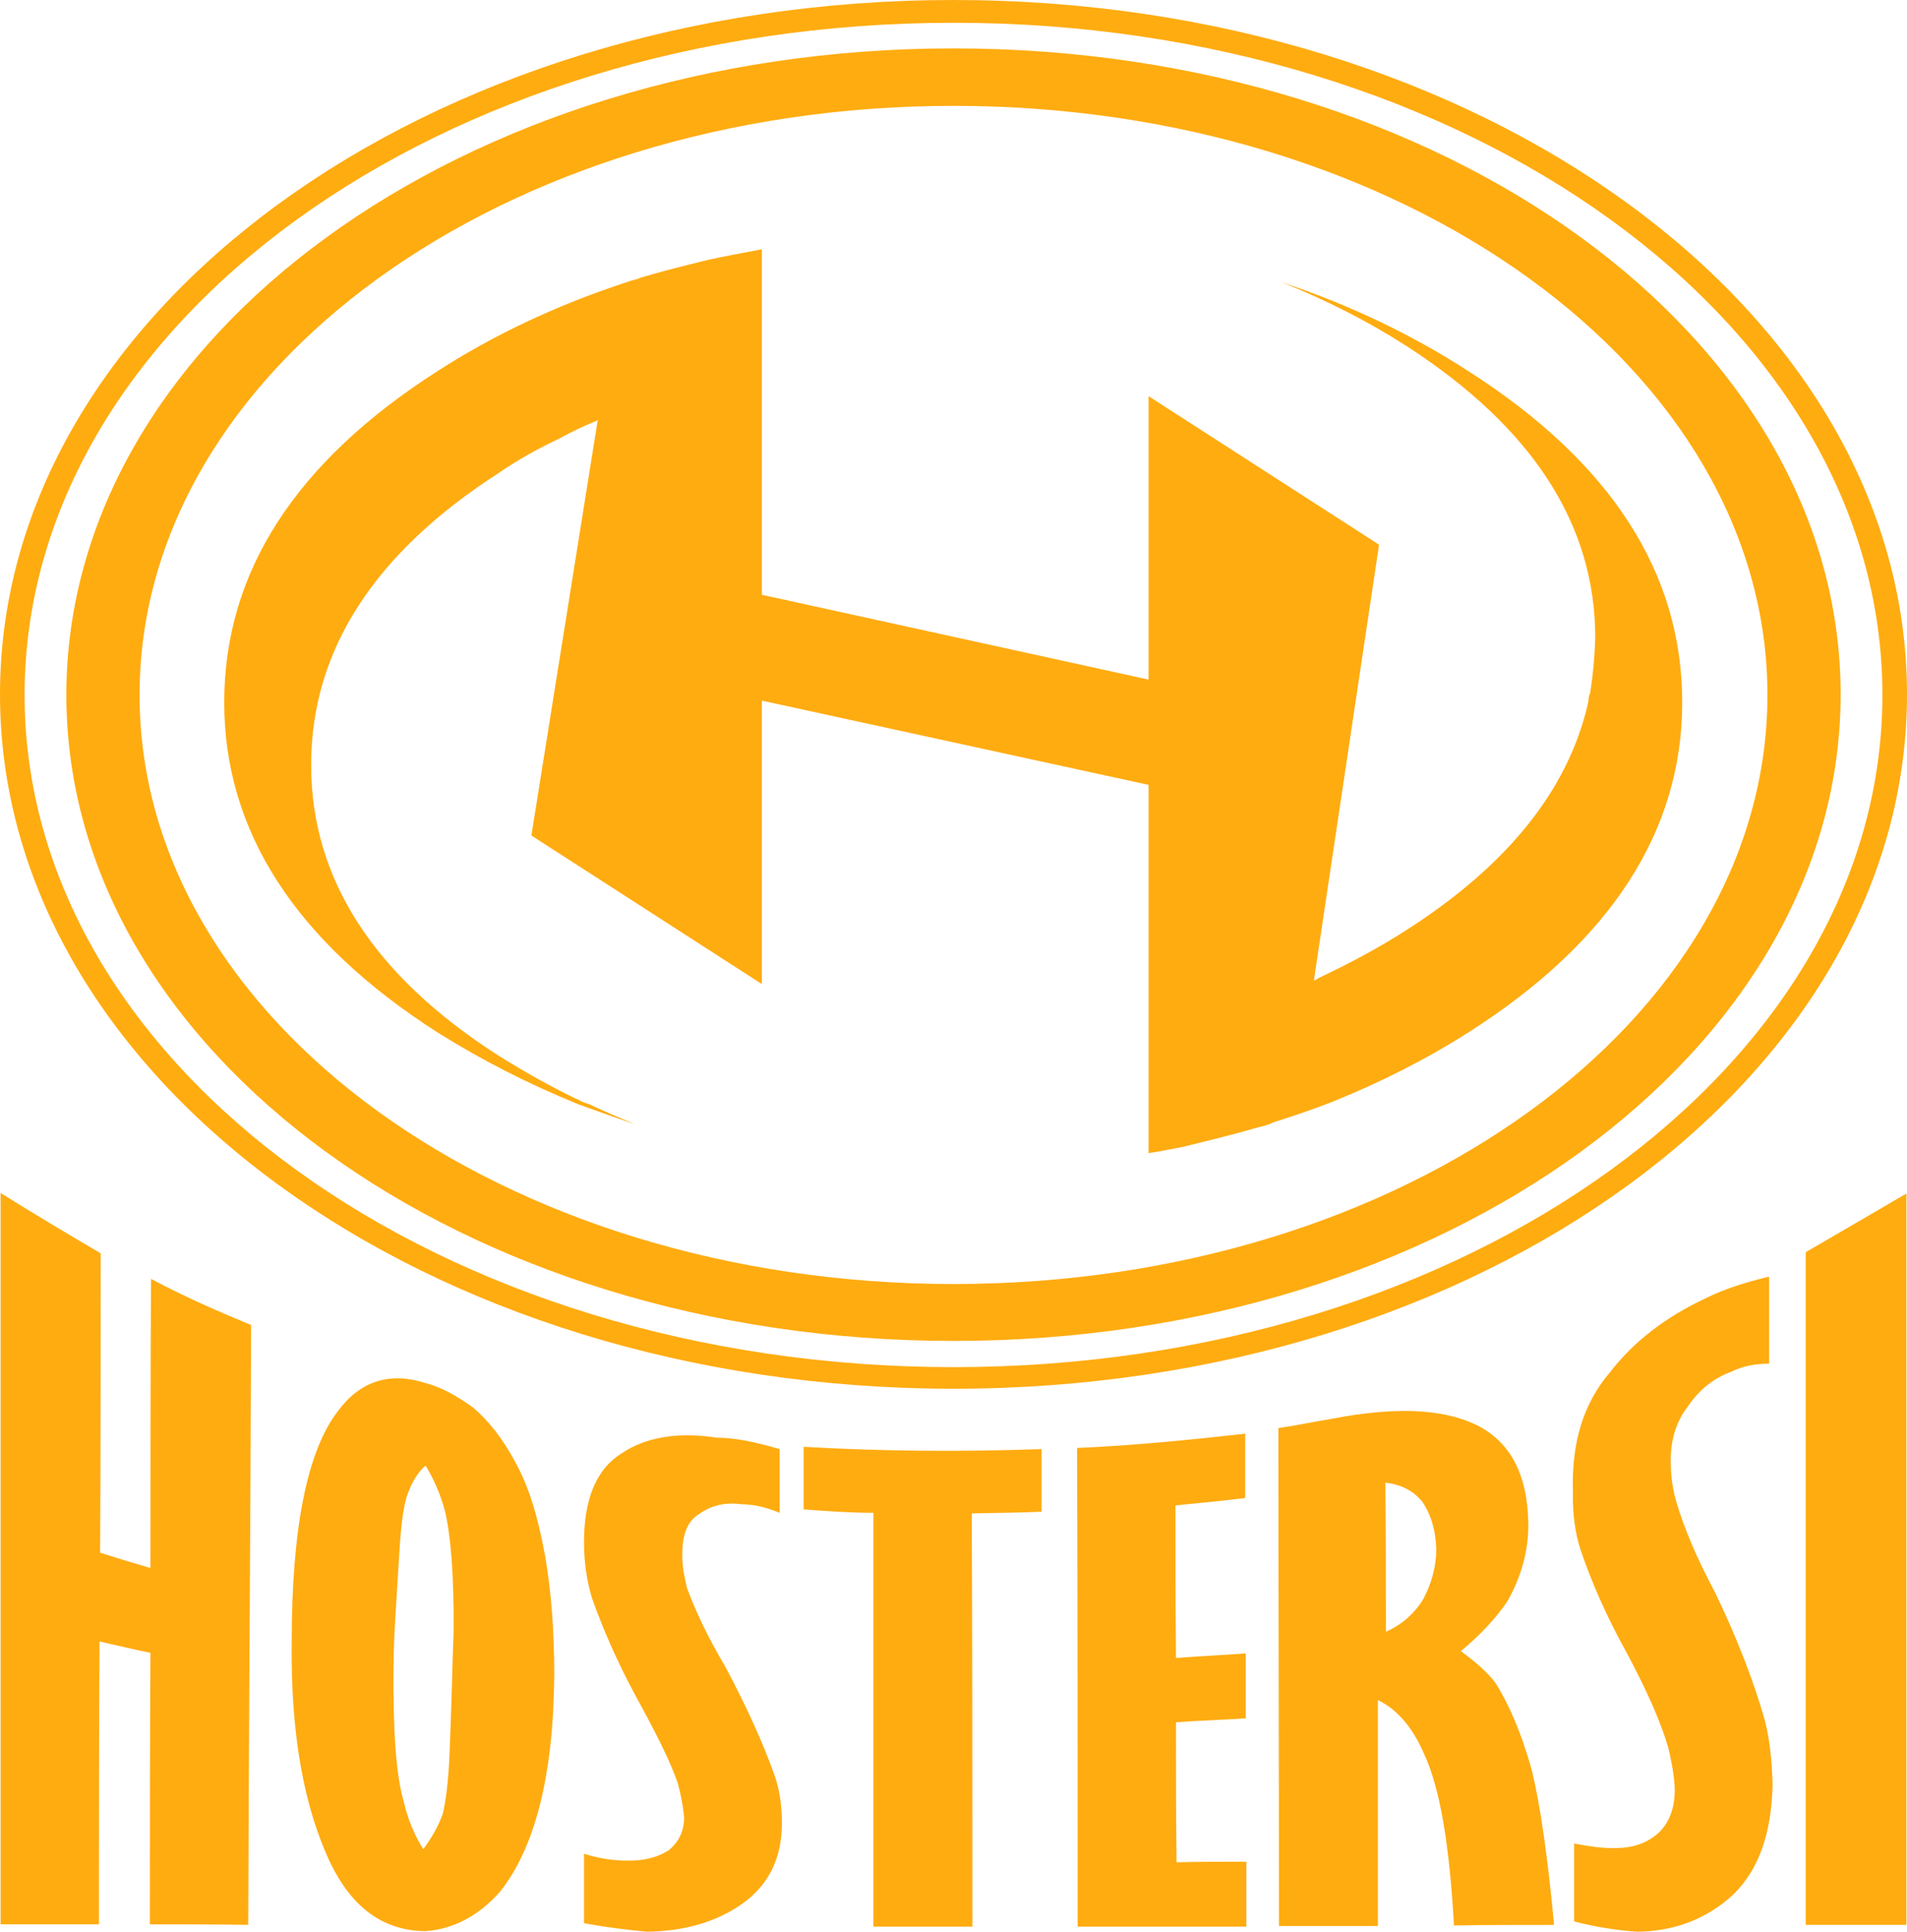
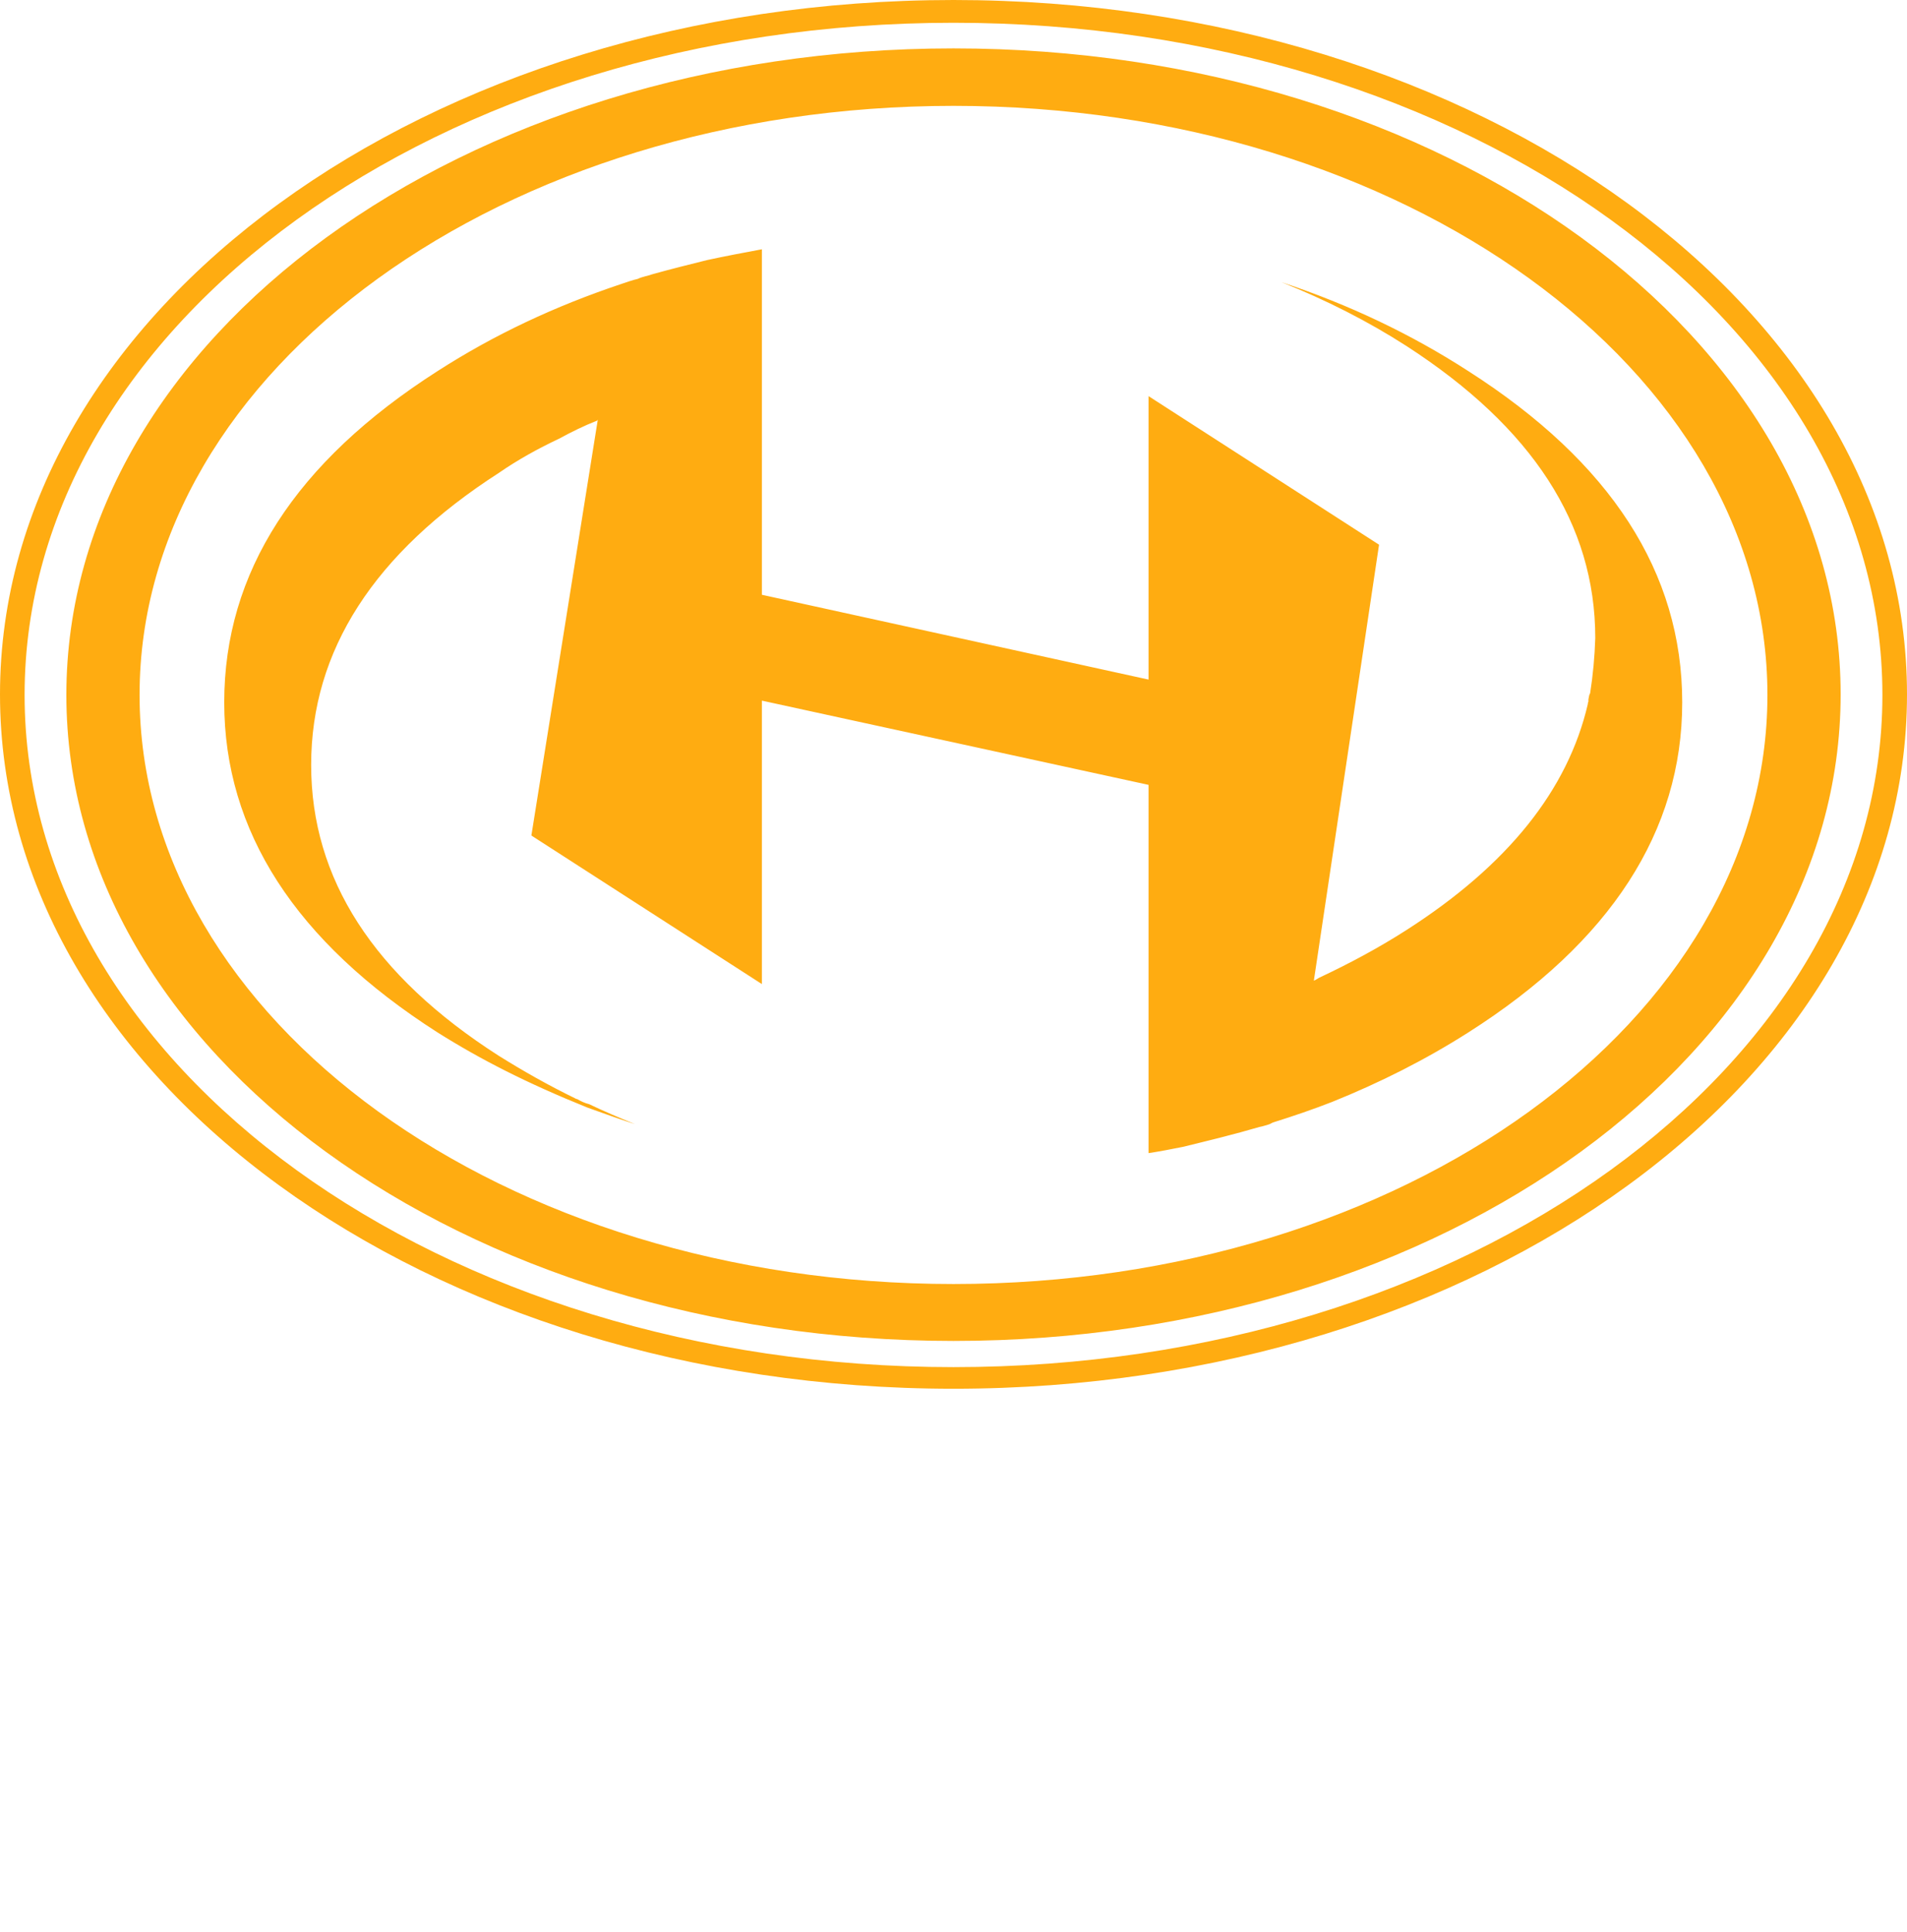
<svg xmlns="http://www.w3.org/2000/svg" width="100%" height="100%" viewBox="0 0 79 80" version="1.1" xml:space="preserve" style="fill-rule:evenodd;clip-rule:evenodd;stroke-linejoin:round;stroke-miterlimit:2;">
  <g transform="matrix(1,0,0,1,-20,-8)">
-     <path d="M71.585,67.375L71.585,70.039C70.613,70.157 69.665,70.251 68.694,70.345C68.694,72.42 68.694,74.517 68.717,76.662C69.641,76.592 70.613,76.545 71.608,76.474L71.608,79.161C70.613,79.232 69.641,79.255 68.717,79.326C68.717,81.282 68.717,83.215 68.741,85.124C69.665,85.101 70.637,85.101 71.632,85.101L71.632,87.788L64.642,87.788C64.642,81.212 64.642,74.612 64.618,67.965C66.917,67.87 69.239,67.635 71.585,67.375ZM77.414,75.578C78.053,75.295 78.575,74.847 78.954,74.235C79.309,73.575 79.499,72.867 79.499,72.16C79.475,71.335 79.262,70.699 78.93,70.204C78.551,69.733 78.03,69.473 77.39,69.403C77.414,71.477 77.414,73.504 77.414,75.578ZM81.134,66.998C82.579,67.705 83.29,69.073 83.314,71.147C83.314,72.231 83.029,73.292 82.437,74.329C81.987,74.989 81.347,75.696 80.518,76.379C81.134,76.827 81.608,77.252 81.939,77.676C82.508,78.572 83.029,79.774 83.456,81.306C83.811,82.767 84.119,84.912 84.38,87.717C83.006,87.717 81.631,87.717 80.233,87.741C80.044,84.417 79.665,82.06 78.978,80.599C78.504,79.514 77.864,78.784 77.082,78.407L77.082,87.764L72.983,87.764C72.983,80.905 72.959,74.046 72.959,67.14C73.67,67.045 74.404,66.88 75.139,66.763C77.698,66.268 79.688,66.315 81.134,66.998ZM85.162,69.78C85.138,70.699 85.257,71.547 85.494,72.231C85.92,73.48 86.513,74.871 87.389,76.45C88.219,78.006 88.811,79.326 89.119,80.41C89.238,80.929 89.356,81.494 89.38,82.107C89.38,82.814 89.19,83.427 88.74,83.875C88.29,84.299 87.721,84.512 87.01,84.535C86.442,84.559 85.849,84.464 85.209,84.347L85.209,87.576C86.228,87.835 87.105,87.953 87.84,88C89.403,87.976 90.73,87.458 91.82,86.444C92.887,85.384 93.384,83.899 93.432,81.919C93.408,80.929 93.313,80.009 93.1,79.208C92.626,77.558 91.939,75.79 91.038,73.928C90.256,72.467 89.759,71.241 89.475,70.298C89.309,69.756 89.214,69.19 89.214,68.578C89.19,67.682 89.427,66.88 89.925,66.244C90.399,65.537 91.015,65.065 91.726,64.806C92.199,64.57 92.721,64.476 93.289,64.476L93.289,60.87C92.294,61.106 91.418,61.388 90.659,61.766C89.001,62.543 87.674,63.557 86.678,64.853C85.612,66.103 85.091,67.729 85.162,69.78ZM49.69,67.54C48.032,67.281 46.705,67.54 45.733,68.2C44.714,68.837 44.193,70.063 44.193,71.877C44.193,72.702 44.311,73.48 44.525,74.187C44.951,75.39 45.544,76.78 46.349,78.265C47.178,79.774 47.771,80.952 48.079,81.848C48.197,82.296 48.292,82.744 48.34,83.262C48.34,83.828 48.126,84.276 47.7,84.629C47.25,84.912 46.681,85.077 45.946,85.054C45.401,85.054 44.785,84.959 44.193,84.771L44.193,87.646C45.188,87.835 46.088,87.929 46.799,88C48.411,87.976 49.714,87.576 50.78,86.821C51.846,86.044 52.391,84.959 52.391,83.498C52.391,82.791 52.297,82.084 52.06,81.447C51.609,80.198 50.97,78.76 50.069,77.063C49.287,75.743 48.79,74.659 48.458,73.763C48.34,73.245 48.245,72.773 48.268,72.325C48.268,71.547 48.482,71.005 48.932,70.722C49.453,70.345 50.022,70.204 50.733,70.298C51.207,70.298 51.728,70.416 52.297,70.652L52.297,68.012C51.254,67.705 50.401,67.54 49.69,67.54ZM38.435,70.581C38.245,69.874 37.961,69.238 37.629,68.695C37.298,68.978 37.061,69.403 36.895,69.85C36.729,70.275 36.61,71.123 36.539,72.372C36.421,74.329 36.302,75.885 36.302,77.063C36.279,79.609 36.397,81.494 36.729,82.626C36.895,83.357 37.179,84.016 37.535,84.582C37.914,84.064 38.174,83.592 38.34,83.121C38.459,82.649 38.577,81.801 38.624,80.599C38.719,78.336 38.743,76.662 38.79,75.649C38.814,73.245 38.672,71.595 38.435,70.581ZM41.373,68.601C41.918,69.591 42.297,70.864 42.582,72.443C42.842,73.952 42.961,75.578 42.961,77.322C42.937,81.542 42.155,84.535 40.71,86.35C39.809,87.364 38.743,87.906 37.606,87.976C35.876,87.953 34.596,87.01 33.696,85.172C32.582,82.838 32.037,79.774 32.084,76.002C32.084,71.288 32.724,68.083 34.004,66.433C34.928,65.183 36.16,64.806 37.629,65.278C38.269,65.442 38.909,65.796 39.596,66.291C40.212,66.81 40.828,67.564 41.373,68.601ZM53.292,70.51C54.263,70.581 55.211,70.652 56.183,70.652L56.183,87.788L60.282,87.788C60.282,82.107 60.282,76.379 60.258,70.675C61.23,70.652 62.178,70.652 63.149,70.605L63.149,68.012C59.832,68.13 56.562,68.106 53.292,67.918L53.292,70.51ZM98.976,57.428C97.555,58.253 96.156,59.078 94.806,59.856L94.806,87.717L98.976,87.717L98.976,57.428ZM24.17,59.903C22.796,59.102 21.422,58.277 20.024,57.405L20.024,87.694L24.099,87.694C24.099,83.757 24.099,79.844 24.123,75.979C24.834,76.144 25.545,76.309 26.232,76.45C26.208,80.151 26.208,83.922 26.208,87.694C27.559,87.694 28.933,87.694 30.284,87.717C30.307,79.444 30.379,71.17 30.402,62.873C29.028,62.308 27.63,61.695 26.256,60.964C26.232,64.948 26.232,68.955 26.232,72.938C25.497,72.726 24.81,72.514 24.147,72.302C24.17,68.177 24.17,64.028 24.17,59.903Z" style="fill:rgb(255,172,17);" />
-   </g>
+     </g>
  <g transform="matrix(1,0,0,1,-20,-8)">
-     <path d="M80.826,23.368C86.726,27.14 89.688,31.712 89.688,37.087C89.688,42.414 86.726,47.01 80.826,50.758C79.049,51.889 77.177,52.832 75.186,53.634C74.404,53.94 73.575,54.223 72.746,54.482C72.675,54.506 72.627,54.553 72.532,54.576C72.438,54.6 72.319,54.647 72.177,54.671C71.134,54.977 70.068,55.236 69.002,55.496C68.528,55.59 68.054,55.684 67.58,55.755L67.58,40.504L51.562,37.016L51.562,48.754L42.013,42.602L44.762,25.395C44.738,25.395 44.738,25.395 44.738,25.419C44.193,25.631 43.672,25.89 43.15,26.173C42.297,26.574 41.444,27.045 40.662,27.587C35.497,30.911 32.89,34.942 32.89,39.679C32.89,44.394 35.473,48.401 40.662,51.724C41.681,52.361 42.724,52.95 43.837,53.492C43.837,53.492 43.861,53.516 43.908,53.516C44.074,53.61 44.217,53.681 44.406,53.728C44.999,54.011 45.662,54.294 46.302,54.553C45.638,54.341 44.999,54.105 44.335,53.869C44.169,53.798 43.98,53.751 43.837,53.681C41.823,52.856 39.928,51.889 38.127,50.758C32.227,46.986 29.289,42.414 29.289,37.087C29.289,31.712 32.227,27.14 38.127,23.368C40.473,21.86 42.984,20.681 45.733,19.762C45.946,19.691 46.207,19.597 46.42,19.55C46.61,19.456 46.823,19.432 47.013,19.361C47.771,19.149 48.529,18.961 49.287,18.772C50.046,18.607 50.804,18.466 51.562,18.324L51.562,32.632L67.58,36.144L67.58,24.405L77.129,30.558L74.428,48.613C74.499,48.589 74.594,48.519 74.641,48.495C75.897,47.906 77.129,47.246 78.267,46.515C82.461,43.828 84.949,40.717 85.778,37.157C85.778,37.134 85.778,37.087 85.802,37.063L85.802,36.969C85.825,36.875 85.825,36.78 85.873,36.71C85.991,35.955 86.062,35.201 86.086,34.423C86.086,29.709 83.48,25.702 78.267,22.331C76.655,21.294 74.926,20.422 73.101,19.691C75.873,20.61 78.456,21.836 80.826,23.368ZM59.5,8C37.7,8 20,20.87 20,36.757C20,52.644 37.677,65.513 59.5,65.513C81.323,65.513 99,52.644 99,36.757C99,20.87 81.3,8 59.5,8ZM97.981,36.78C97.981,52.149 80.755,64.618 59.5,64.618C38.245,64.618 21.019,52.149 21.019,36.78C21.019,21.412 38.245,8.943 59.5,8.943C80.755,8.943 97.981,21.388 97.981,36.78ZM59.5,10.004C39.193,10.004 22.749,21.978 22.749,36.78C22.749,51.583 39.193,63.533 59.5,63.533C79.807,63.533 96.251,51.559 96.251,36.757C96.251,21.954 79.807,10.004 59.5,10.004ZM93.218,36.78C93.218,50.263 78.125,61.176 59.5,61.176C40.876,61.176 25.782,50.239 25.782,36.78C25.782,23.321 40.876,12.384 59.5,12.384C78.125,12.384 93.218,23.298 93.218,36.78Z" style="fill:rgb(255,172,17);" />
+     <path d="M80.826,23.368C86.726,27.14 89.688,31.712 89.688,37.087C89.688,42.414 86.726,47.01 80.826,50.758C79.049,51.889 77.177,52.832 75.186,53.634C74.404,53.94 73.575,54.223 72.746,54.482C72.675,54.506 72.627,54.553 72.532,54.576C72.438,54.6 72.319,54.647 72.177,54.671C71.134,54.977 70.068,55.236 69.002,55.496C68.528,55.59 68.054,55.684 67.58,55.755L67.58,40.504L51.562,37.016L51.562,48.754L42.013,42.602L44.762,25.395C44.738,25.395 44.738,25.395 44.738,25.419C44.193,25.631 43.672,25.89 43.15,26.173C42.297,26.574 41.444,27.045 40.662,27.587C35.497,30.911 32.89,34.942 32.89,39.679C32.89,44.394 35.473,48.401 40.662,51.724C41.681,52.361 42.724,52.95 43.837,53.492C43.837,53.492 43.861,53.516 43.908,53.516C44.074,53.61 44.217,53.681 44.406,53.728C44.999,54.011 45.662,54.294 46.302,54.553C45.638,54.341 44.999,54.105 44.335,53.869C41.823,52.856 39.928,51.889 38.127,50.758C32.227,46.986 29.289,42.414 29.289,37.087C29.289,31.712 32.227,27.14 38.127,23.368C40.473,21.86 42.984,20.681 45.733,19.762C45.946,19.691 46.207,19.597 46.42,19.55C46.61,19.456 46.823,19.432 47.013,19.361C47.771,19.149 48.529,18.961 49.287,18.772C50.046,18.607 50.804,18.466 51.562,18.324L51.562,32.632L67.58,36.144L67.58,24.405L77.129,30.558L74.428,48.613C74.499,48.589 74.594,48.519 74.641,48.495C75.897,47.906 77.129,47.246 78.267,46.515C82.461,43.828 84.949,40.717 85.778,37.157C85.778,37.134 85.778,37.087 85.802,37.063L85.802,36.969C85.825,36.875 85.825,36.78 85.873,36.71C85.991,35.955 86.062,35.201 86.086,34.423C86.086,29.709 83.48,25.702 78.267,22.331C76.655,21.294 74.926,20.422 73.101,19.691C75.873,20.61 78.456,21.836 80.826,23.368ZM59.5,8C37.7,8 20,20.87 20,36.757C20,52.644 37.677,65.513 59.5,65.513C81.323,65.513 99,52.644 99,36.757C99,20.87 81.3,8 59.5,8ZM97.981,36.78C97.981,52.149 80.755,64.618 59.5,64.618C38.245,64.618 21.019,52.149 21.019,36.78C21.019,21.412 38.245,8.943 59.5,8.943C80.755,8.943 97.981,21.388 97.981,36.78ZM59.5,10.004C39.193,10.004 22.749,21.978 22.749,36.78C22.749,51.583 39.193,63.533 59.5,63.533C79.807,63.533 96.251,51.559 96.251,36.757C96.251,21.954 79.807,10.004 59.5,10.004ZM93.218,36.78C93.218,50.263 78.125,61.176 59.5,61.176C40.876,61.176 25.782,50.239 25.782,36.78C25.782,23.321 40.876,12.384 59.5,12.384C78.125,12.384 93.218,23.298 93.218,36.78Z" style="fill:rgb(255,172,17);" />
  </g>
</svg>